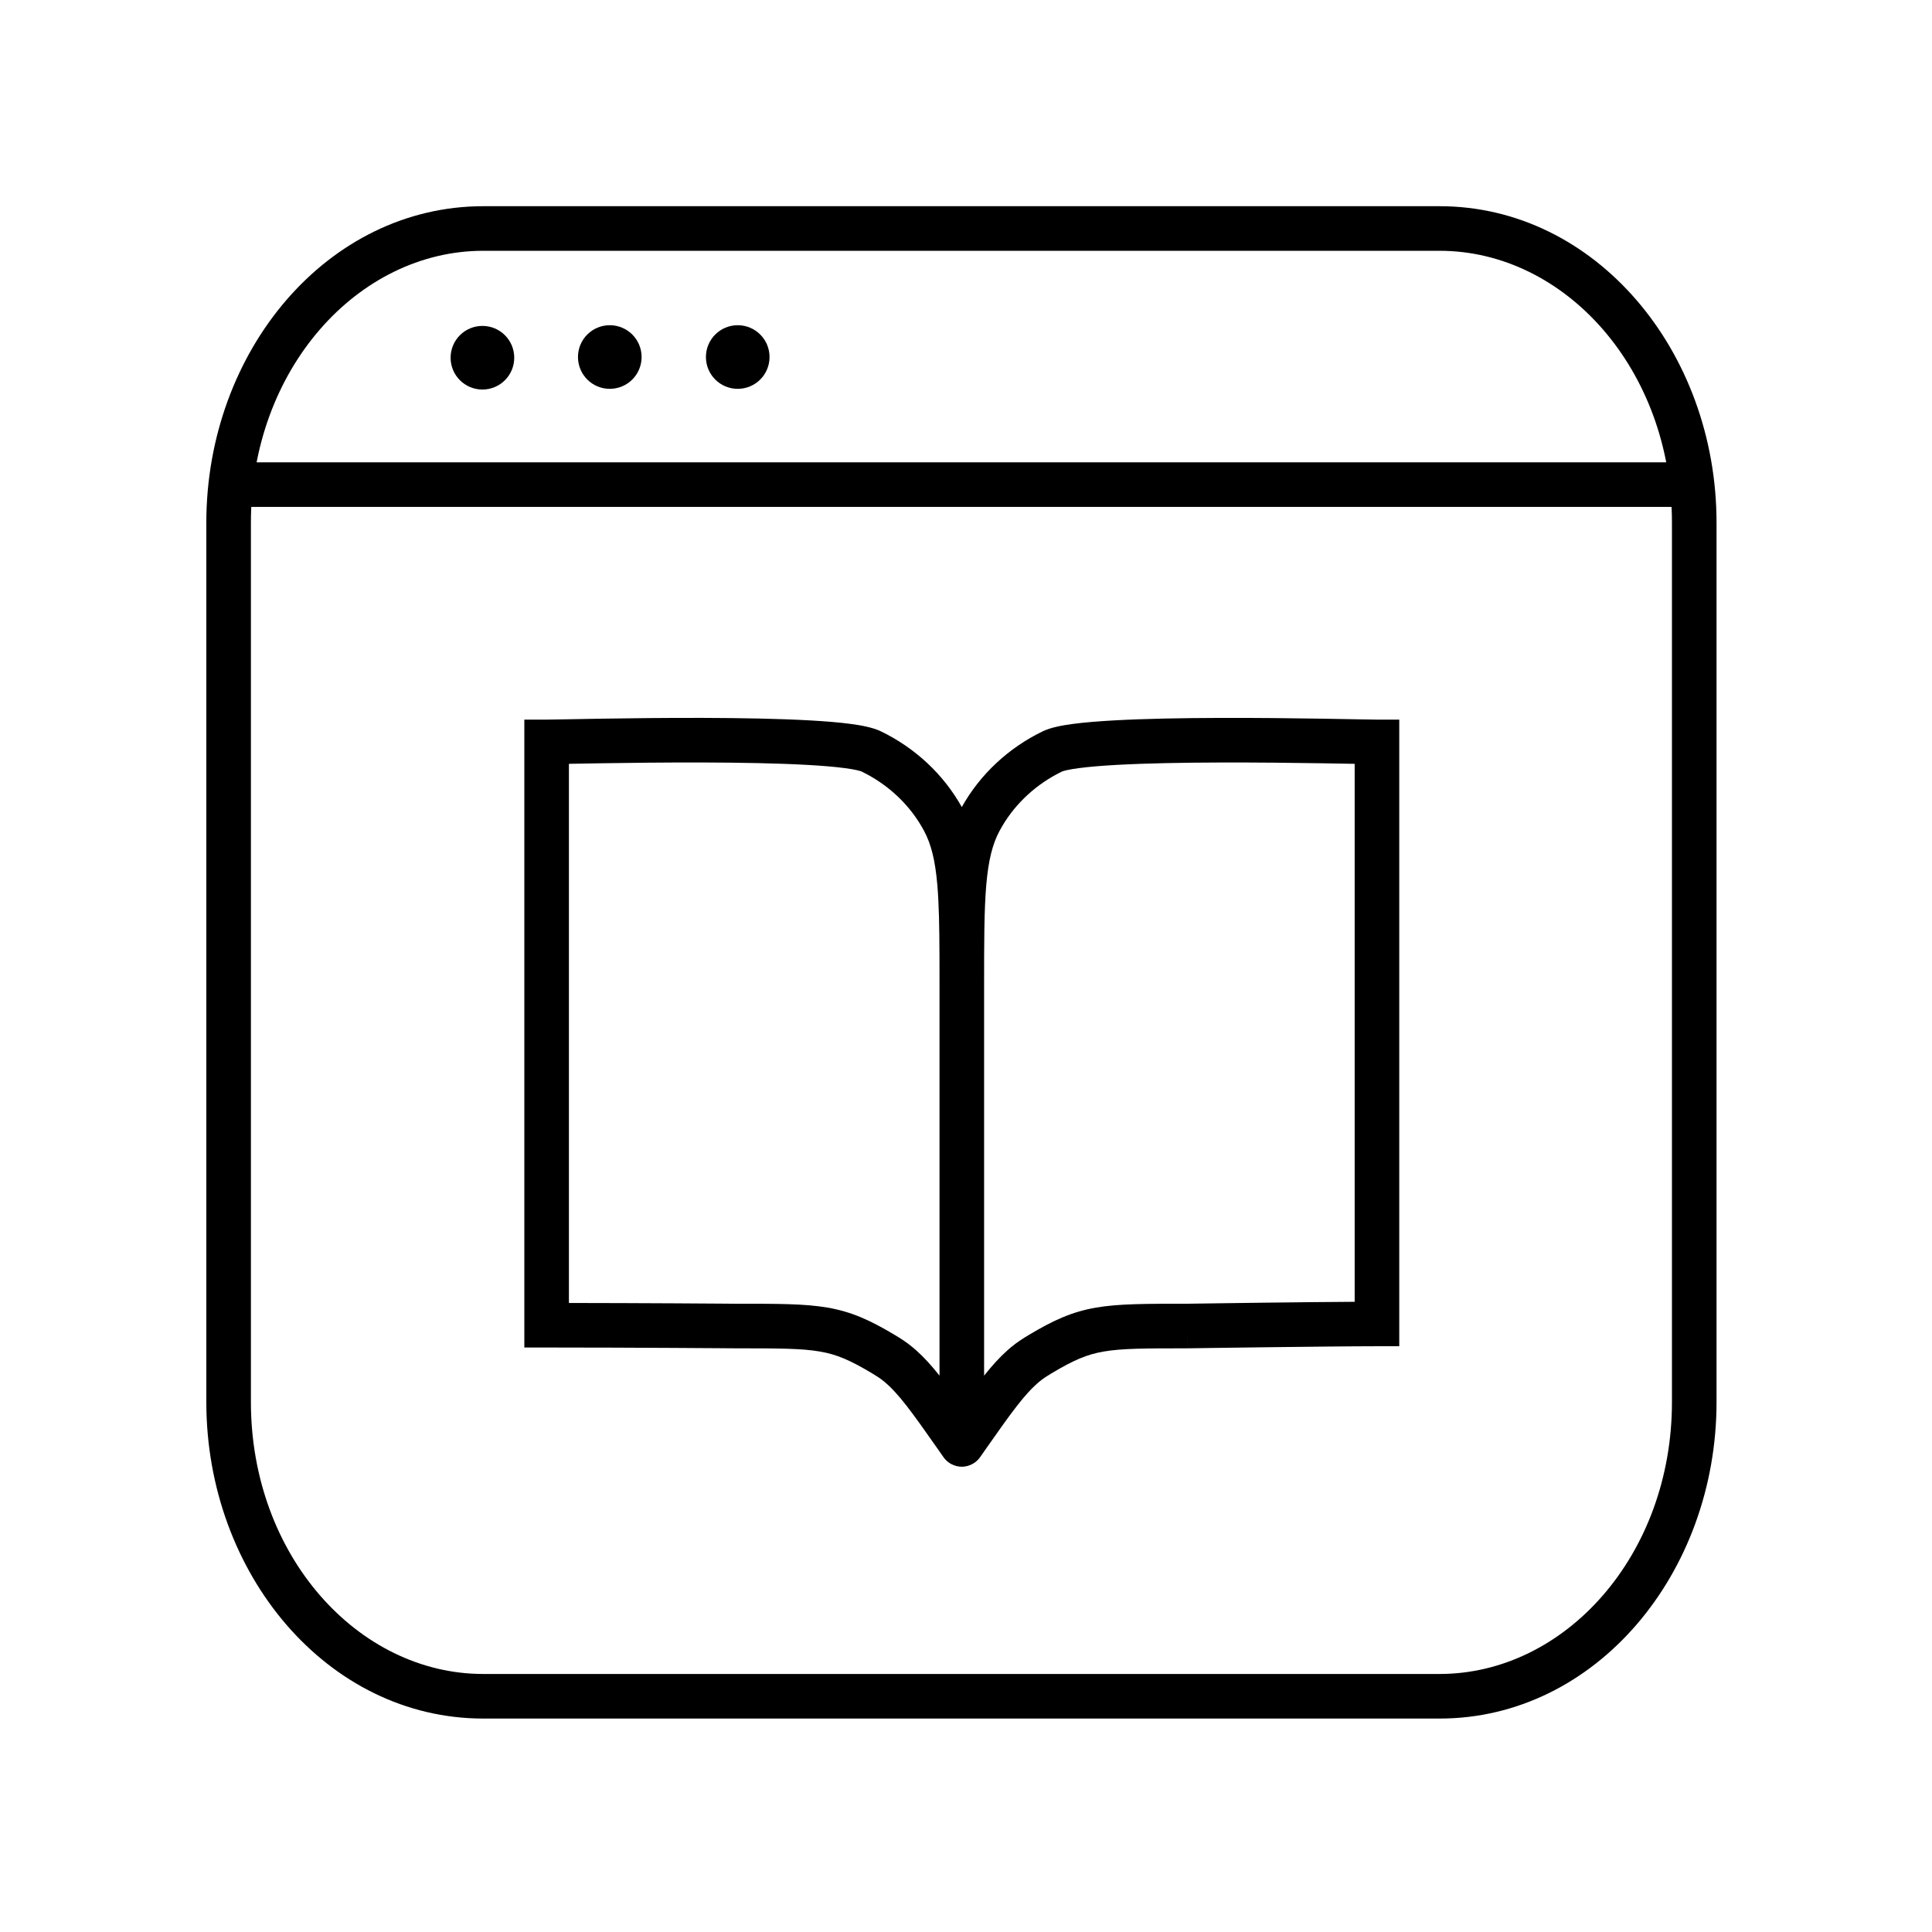
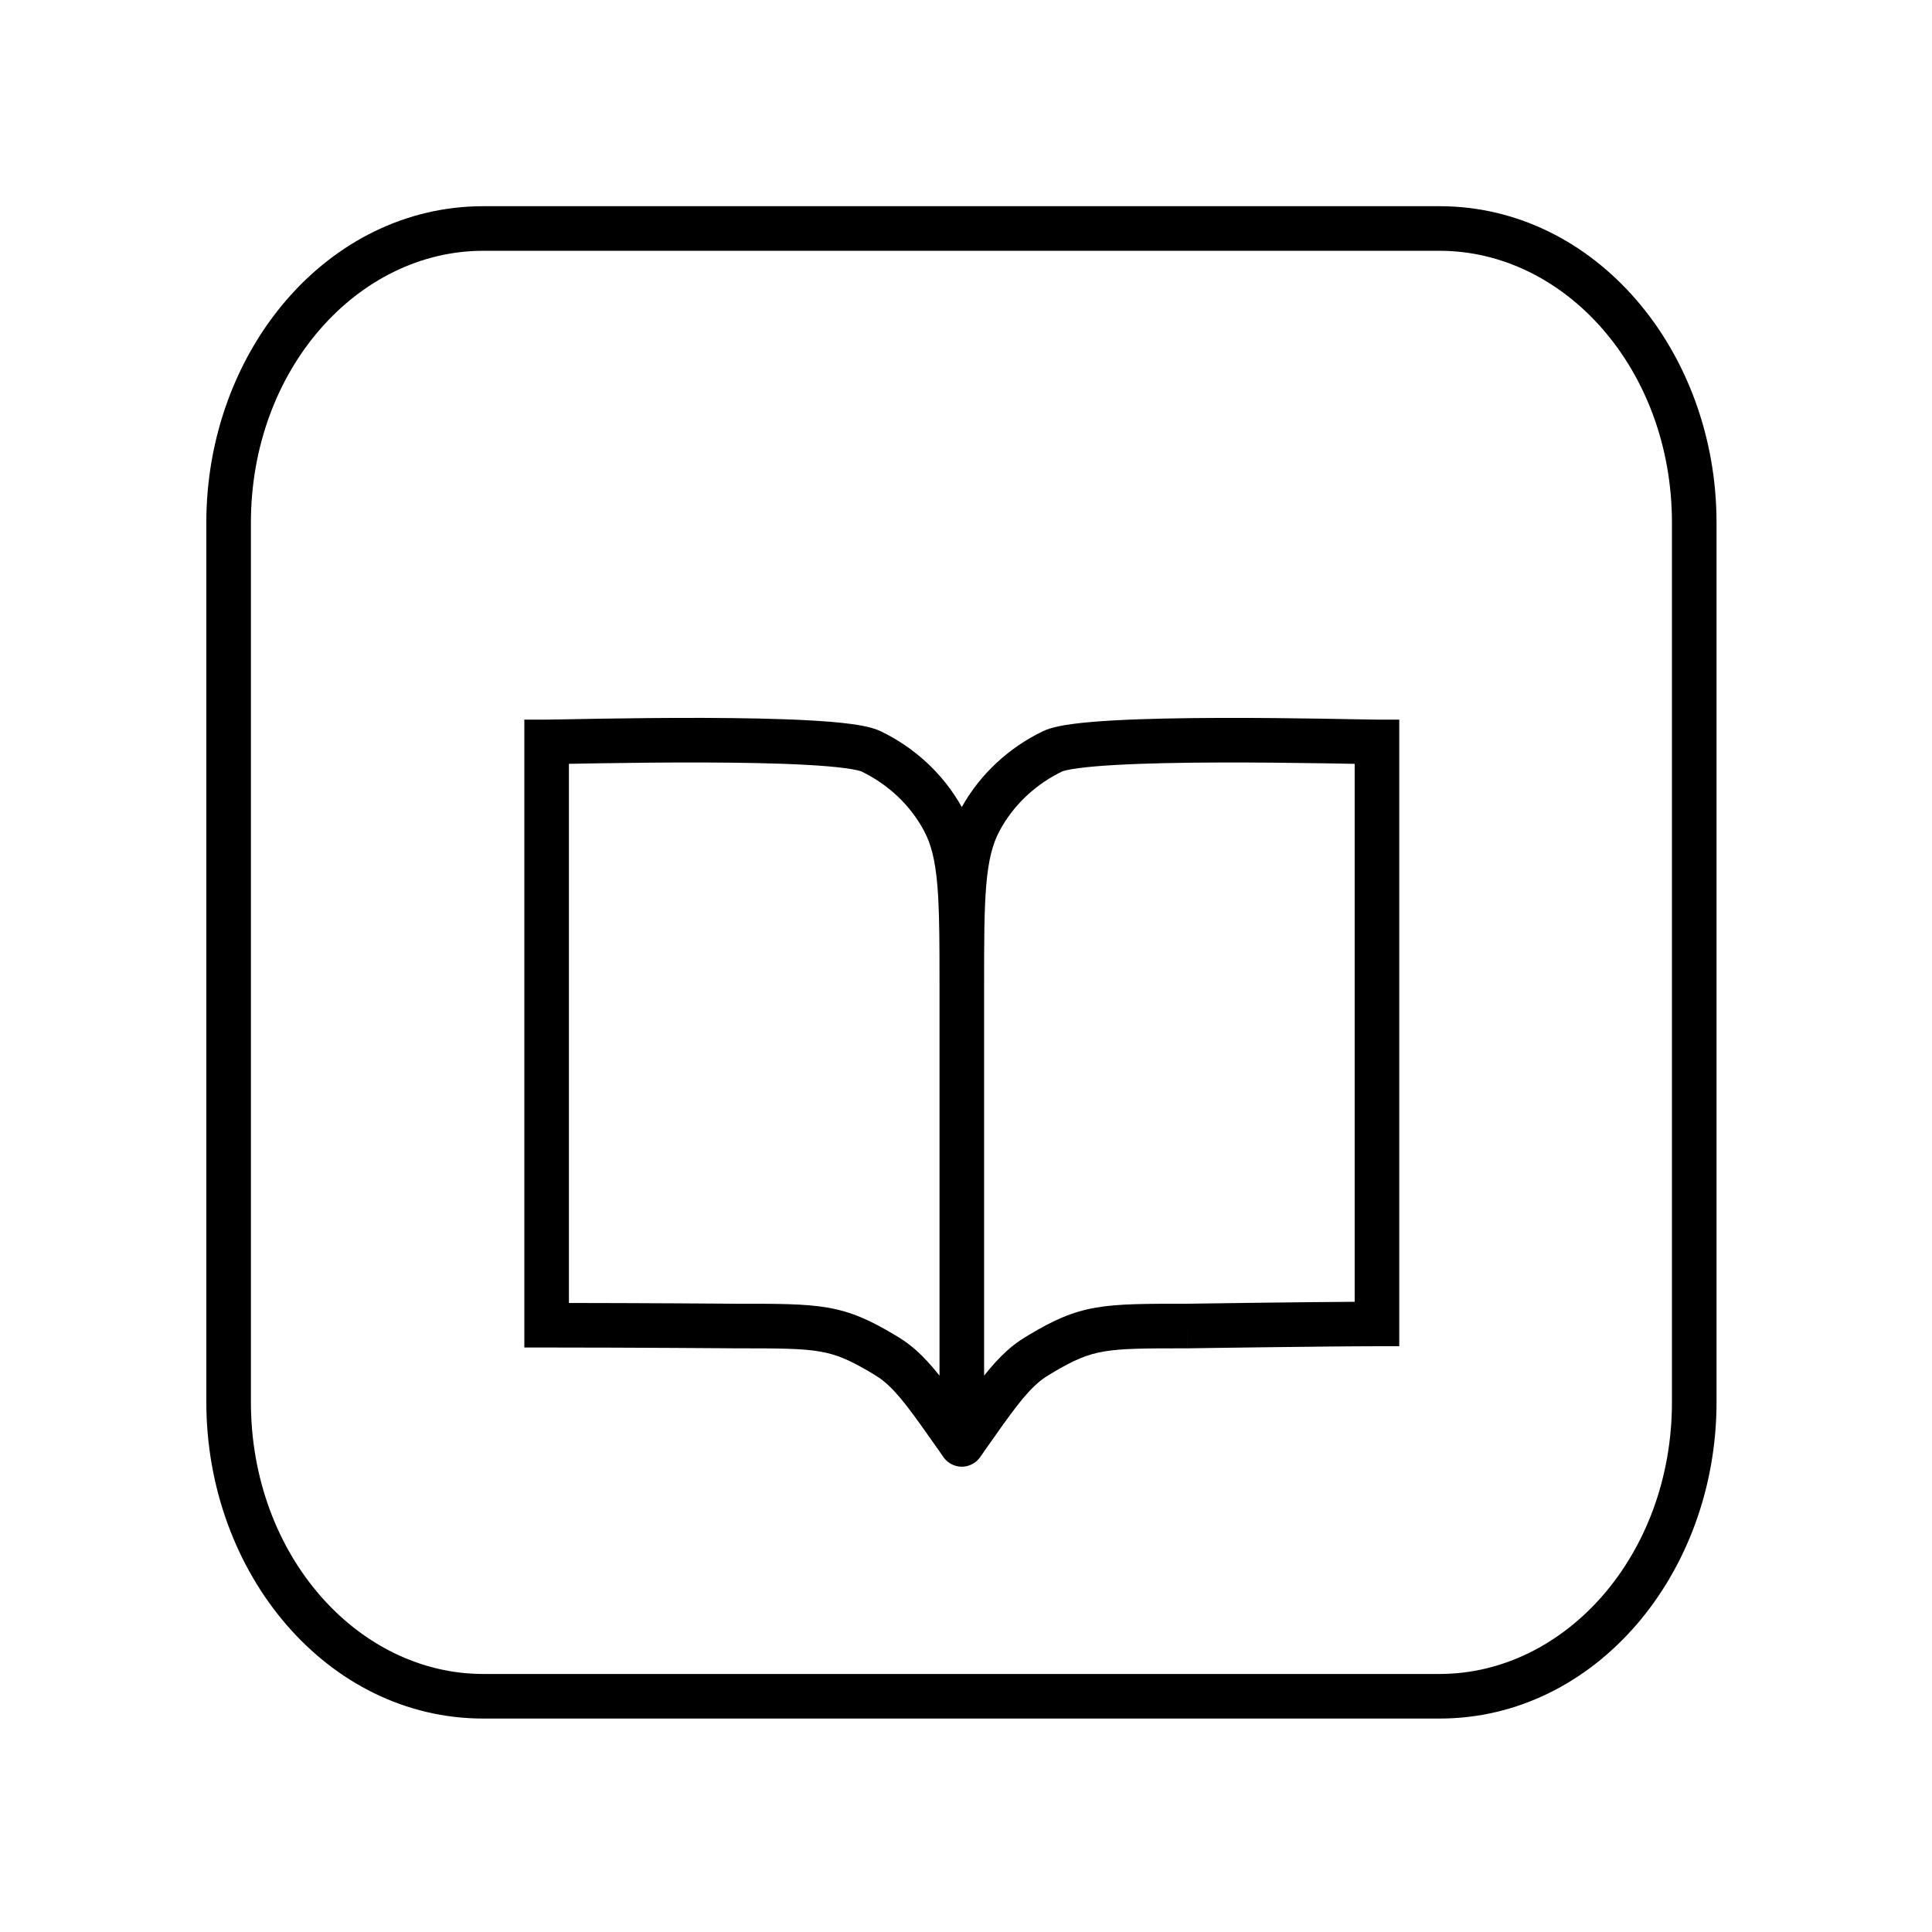
<svg xmlns="http://www.w3.org/2000/svg" width="130" height="130" viewBox="0 0 130 130" fill="none">
  <path d="M112.502 35.177C112.502 24.858 105.305 16.875 96.864 16.875H32.518C24.078 16.875 16.883 24.858 16.883 35.177V94.337C16.883 104.655 24.081 112.638 32.518 112.638H96.864C105.305 112.638 112.502 104.655 112.502 94.337V35.177ZM115.502 94.337C115.502 105.89 107.354 115.638 96.864 115.638H32.518C22.031 115.638 13.883 105.89 13.883 94.337V35.177C13.883 23.623 22.028 13.875 32.518 13.875H96.864C107.354 13.875 115.502 23.623 115.502 35.177V94.337Z" fill="black" />
-   <path d="M113.788 31.109V34.109H15.383V31.109H113.788Z" fill="black" />
-   <path d="M32.461 26.211C33.645 26.211 34.602 25.254 34.602 24.07C34.602 22.887 33.645 21.93 32.461 21.93C31.277 21.93 30.32 22.887 30.32 24.07C30.32 25.254 31.277 26.211 32.461 26.211Z" fill="black" />
-   <path d="M41.031 26.164C42.215 26.164 43.172 25.207 43.172 24.023C43.172 22.84 42.215 21.883 41.031 21.883C39.848 21.883 38.891 22.84 38.891 24.023C38.891 25.207 39.848 26.164 41.031 26.164Z" fill="black" />
-   <path d="M49.641 26.164C50.824 26.164 51.781 25.207 51.781 24.023C51.781 22.84 50.824 21.883 49.641 21.883C48.457 21.883 47.5 22.84 47.5 24.023C47.5 25.207 48.457 26.164 49.641 26.164Z" fill="black" />
+   <path d="M113.788 31.109H15.383V31.109H113.788Z" fill="black" />
  <path d="M47.335 48.306C49.836 48.313 52.389 48.357 54.477 48.473C55.52 48.531 56.469 48.608 57.248 48.712C57.962 48.807 58.727 48.947 59.269 49.209L59.27 49.208C61.583 50.328 63.487 52.104 64.717 54.305C65.946 52.107 67.85 50.328 70.165 49.208H70.166C70.707 48.947 71.472 48.807 72.188 48.712C72.966 48.608 73.916 48.532 74.958 48.474C77.046 48.358 79.599 48.314 82.1 48.307C84.605 48.299 87.077 48.329 89.008 48.359C90.962 48.391 92.315 48.422 92.653 48.422H94.153V90.585H92.653C91.024 90.585 87.839 90.62 85.052 90.655C83.66 90.673 82.371 90.69 81.43 90.703C80.959 90.71 80.575 90.716 80.31 90.72C80.177 90.722 80.073 90.723 80.003 90.724C79.968 90.724 79.941 90.725 79.923 90.726H79.897L79.874 89.226L79.895 90.726H79.874C77.008 90.726 75.482 90.731 74.264 90.942C73.144 91.135 72.255 91.51 70.748 92.412L70.746 92.413C70.434 92.599 70.172 92.772 69.967 92.943L69.964 92.945C68.962 93.778 68.118 94.953 66.227 97.65L66.228 97.651L65.949 98.05C65.935 98.07 65.919 98.088 65.904 98.108C65.893 98.122 65.882 98.136 65.87 98.15C65.851 98.174 65.83 98.196 65.81 98.218C65.794 98.234 65.779 98.251 65.763 98.267C65.748 98.281 65.733 98.293 65.718 98.307C65.696 98.326 65.674 98.346 65.651 98.364C65.638 98.375 65.624 98.385 65.61 98.396C65.582 98.417 65.552 98.437 65.522 98.456C65.517 98.46 65.511 98.463 65.506 98.466C65.277 98.608 65.007 98.692 64.718 98.692C64.481 98.692 64.257 98.635 64.058 98.537C64.05 98.534 64.043 98.53 64.035 98.526C64.001 98.509 63.967 98.49 63.934 98.47C63.926 98.465 63.918 98.46 63.91 98.455C63.879 98.435 63.849 98.415 63.82 98.393C63.808 98.383 63.795 98.374 63.783 98.364C63.764 98.349 63.746 98.333 63.727 98.317C63.707 98.298 63.686 98.28 63.666 98.261C63.653 98.248 63.64 98.234 63.627 98.22C63.607 98.199 63.587 98.178 63.568 98.156C63.555 98.141 63.543 98.124 63.53 98.108C63.515 98.088 63.499 98.07 63.485 98.05L63.207 97.651V97.65C61.315 94.953 60.474 93.776 59.474 92.947L59.469 92.943C59.264 92.772 59.001 92.599 58.69 92.413L58.687 92.412C57.179 91.51 56.291 91.135 55.172 90.942C53.954 90.731 52.427 90.726 49.562 90.726H49.529C49.516 90.726 49.496 90.725 49.47 90.725C49.417 90.724 49.339 90.725 49.237 90.724C49.034 90.722 48.738 90.719 48.364 90.717C47.617 90.712 46.559 90.705 45.322 90.698C42.848 90.685 39.656 90.671 36.781 90.671H35.281V48.422H36.781C37.119 48.422 38.472 48.391 40.428 48.359C42.358 48.328 44.83 48.299 47.335 48.306ZM47.326 51.306C44.848 51.299 42.397 51.328 40.476 51.358C39.635 51.372 38.886 51.384 38.281 51.396V87.674C40.736 87.677 43.286 87.687 45.339 87.698C46.577 87.705 47.636 87.712 48.385 87.717C48.759 87.719 49.056 87.722 49.26 87.724C49.361 87.725 49.439 87.725 49.492 87.726H49.572C52.318 87.726 54.151 87.721 55.682 87.985C57.313 88.267 58.565 88.842 60.228 89.838H60.227C60.581 90.049 61.001 90.315 61.387 90.637L61.644 90.856C62.184 91.338 62.687 91.896 63.218 92.563V66.394L63.215 64.296C63.208 62.345 63.18 60.816 63.071 59.547C62.928 57.875 62.651 56.792 62.178 55.909V55.908C61.262 54.197 59.791 52.793 57.963 51.908H57.962C57.956 51.906 57.871 51.871 57.661 51.823C57.456 51.777 57.187 51.73 56.852 51.686C56.181 51.596 55.317 51.524 54.31 51.468C52.301 51.356 49.809 51.313 47.326 51.306ZM66.218 92.563C66.749 91.897 67.25 91.34 67.79 90.859L68.047 90.638C68.434 90.315 68.855 90.048 69.209 89.837C70.872 88.841 72.122 88.267 73.753 87.985C75.282 87.722 77.112 87.726 79.852 87.726H79.879C79.897 87.725 79.924 87.725 79.959 87.725C80.029 87.724 80.133 87.722 80.267 87.72C80.533 87.716 80.917 87.711 81.388 87.704C82.33 87.691 83.621 87.673 85.015 87.655C87.101 87.629 89.425 87.606 91.153 87.595V51.397C90.548 51.385 89.8 51.373 88.96 51.359C87.038 51.329 84.587 51.3 82.108 51.307C79.626 51.314 77.134 51.357 75.124 51.469C74.117 51.525 73.254 51.597 72.583 51.687C72.248 51.731 71.978 51.778 71.773 51.824C71.561 51.872 71.477 51.907 71.472 51.909V51.908C69.758 52.738 68.358 54.026 67.435 55.593L67.257 55.909C66.784 56.792 66.508 57.876 66.364 59.547C66.219 61.239 66.218 63.394 66.218 66.394V92.563Z" fill="black" />
</svg>